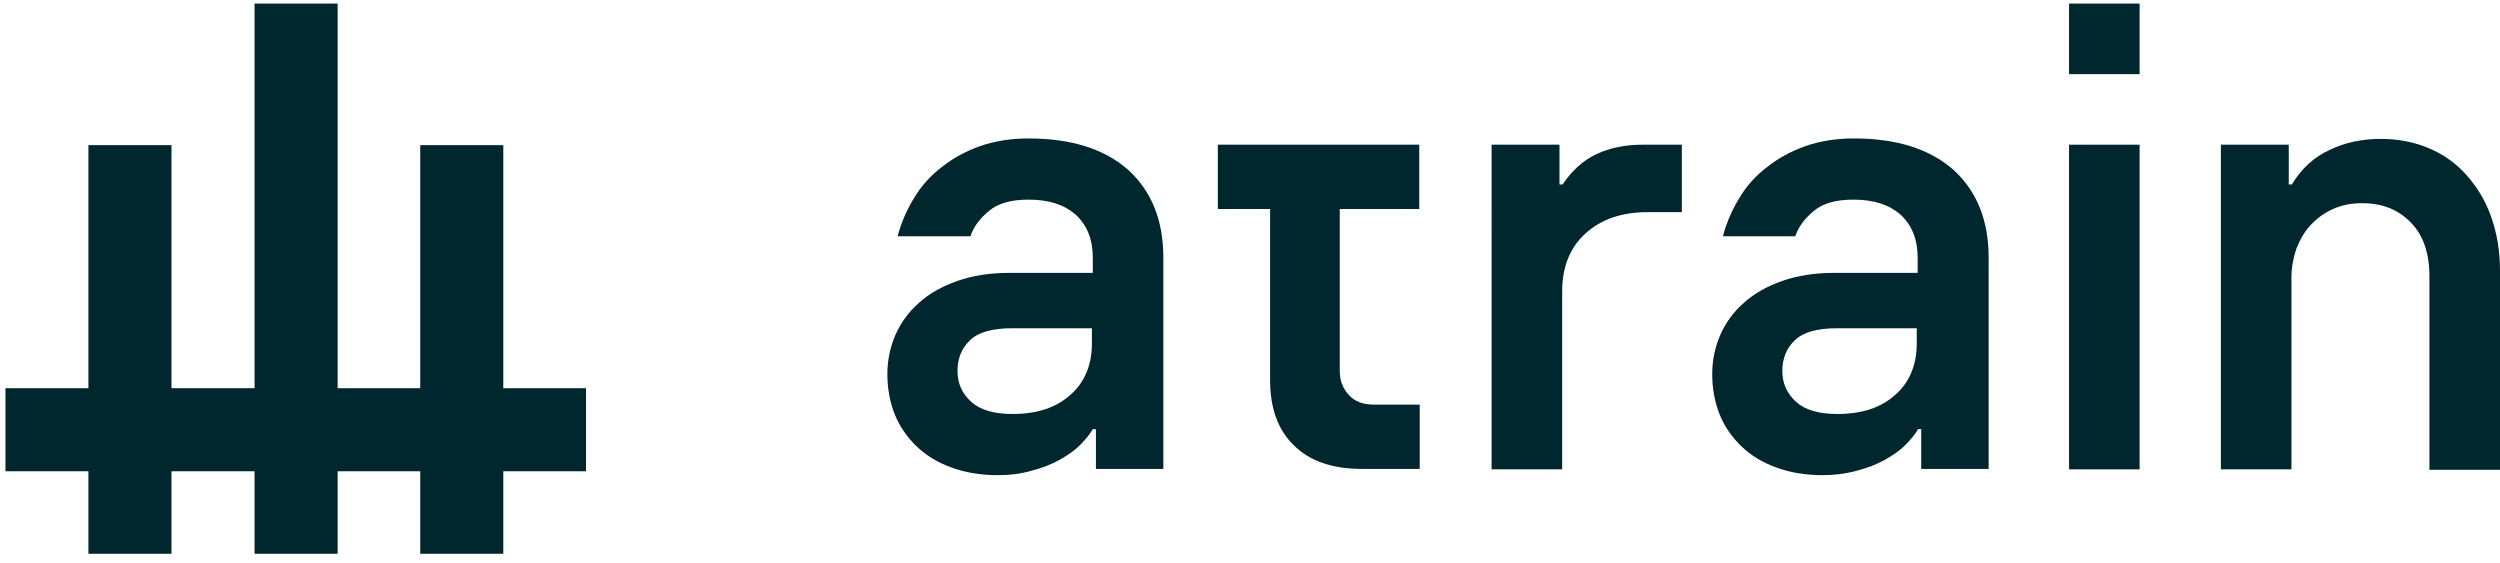
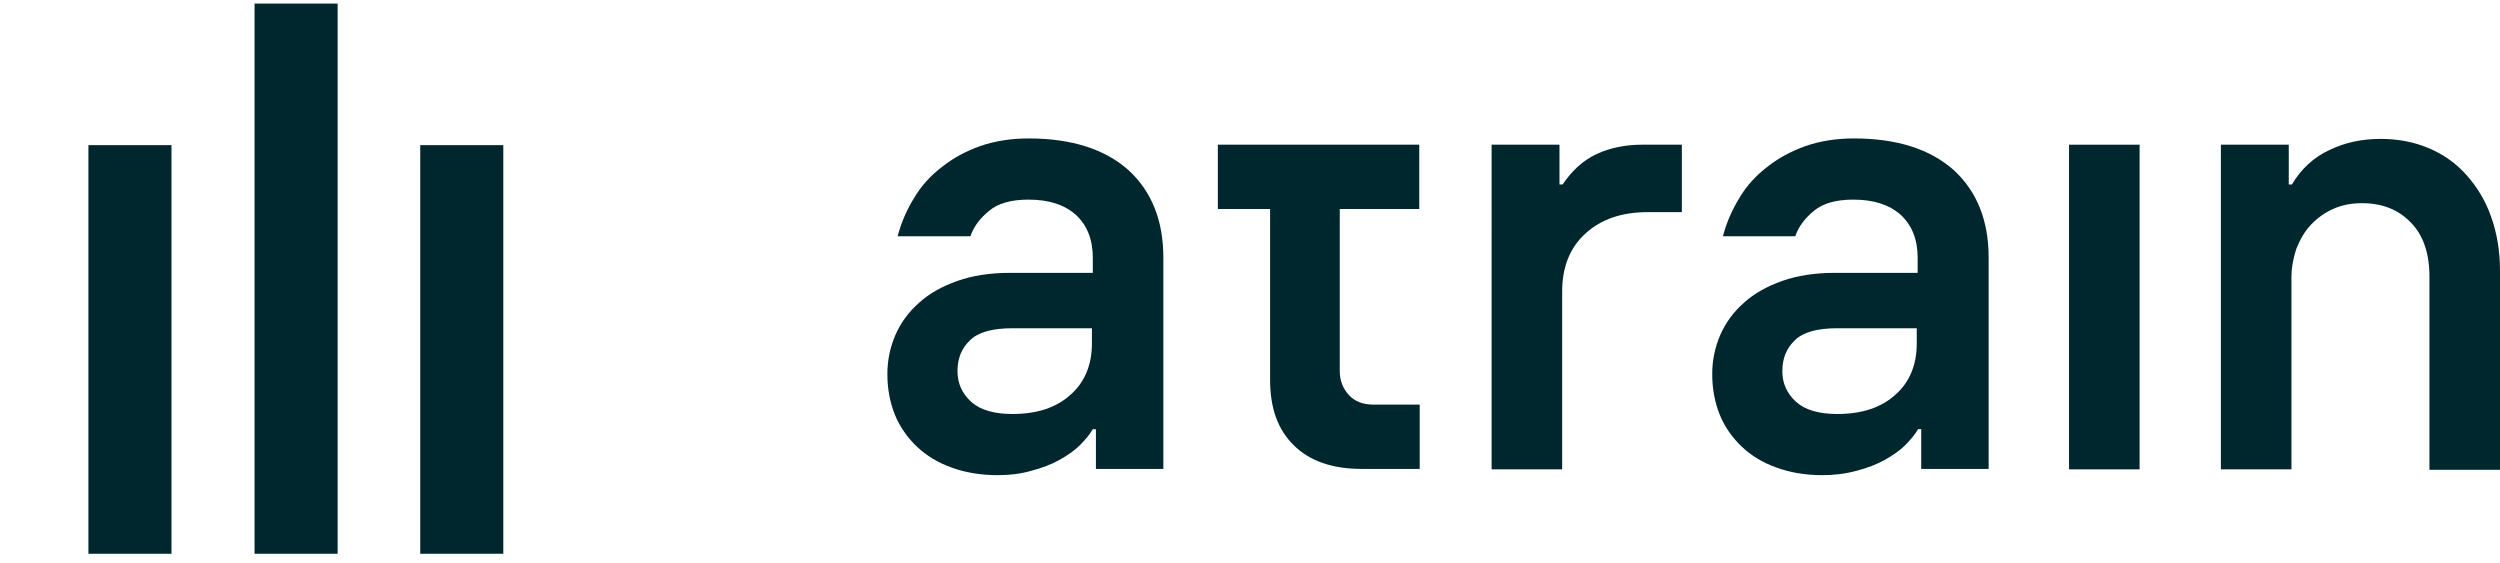
<svg xmlns="http://www.w3.org/2000/svg" id="Layer_1" x="0px" y="0px" width="559.8px" height="126px" viewBox="0 0 559.8 126" style="enable-background:new 0 0 559.8 126;" xml:space="preserve">
  <g>
    <g>
      <path style="fill:#00272E;" d="M223.3,106.4c-3.7,0-7.2-0.6-10.2-1.7c-3.1-1.1-5.7-2.7-7.8-4.7c-2.1-2-3.8-4.4-4.9-7.1   c-1.1-2.7-1.7-5.8-1.7-9.1c0-3.1,0.6-6,1.8-8.8c1.2-2.7,2.9-5.1,5.3-7.2c2.3-2.1,5.2-3.7,8.6-4.9c3.4-1.2,7.3-1.8,11.8-1.8h18.5   v-3.4c0-4.1-1.3-7.3-3.8-9.6c-2.6-2.3-6.1-3.4-10.6-3.4c-3.8,0-6.8,0.8-8.8,2.5c-2.1,1.7-3.5,3.6-4.2,5.7H201   c0.8-3.1,2.1-6,3.7-8.6c1.6-2.7,3.7-5,6.2-6.9c2.5-2,5.3-3.5,8.6-4.7c3.2-1.1,6.8-1.7,10.8-1.7c9.7,0,17.1,2.4,22.4,7.1   c5.2,4.8,7.8,11.3,7.8,19.6v47.3h-15.1v-8.9h-0.7c-0.7,1.2-1.7,2.4-2.9,3.6c-1.2,1.2-2.8,2.3-4.6,3.3c-1.8,1-3.9,1.8-6.2,2.4   C228.6,106.1,226.1,106.4,223.3,106.4z M226.7,92.7c5.5,0,9.8-1.4,13-4.3c3.2-2.8,4.8-6.7,4.8-11.5v-3.4h-17.8   c-4.5,0-7.7,0.9-9.5,2.7c-1.9,1.8-2.8,4.1-2.8,6.9c0,2.7,1,5,3.1,6.9C219.5,91.8,222.6,92.7,226.7,92.7z" />
      <path style="fill:#00272E;" d="M317.8,32.4v14.4h-17.8v36.3c0,2.1,0.7,3.9,2,5.3c1.3,1.5,3.2,2.2,5.6,2.2h10.3v14.4h-13   c-6.6,0-11.7-1.8-15.2-5.3c-3.6-3.5-5.3-8.4-5.3-14.6V46.8h-11.7V32.4H317.8z" />
      <path style="fill:#00272E;" d="M334.1,32.4h15.1v8.9h0.7c2.1-3.1,4.6-5.4,7.6-6.8c3-1.4,6.4-2.1,10.2-2.1h8.9v15.1H369   c-5.9,0-10.5,1.6-14,4.8c-3.5,3.2-5.2,7.5-5.2,13v39.8h-15.8V32.4z" />
      <path style="fill:#00272E;" d="M408,106.4c-3.7,0-7.2-0.6-10.2-1.7c-3.1-1.1-5.7-2.7-7.8-4.7c-2.1-2-3.8-4.4-4.9-7.1   c-1.1-2.7-1.7-5.8-1.7-9.1c0-3.1,0.6-6,1.8-8.8c1.2-2.7,2.9-5.1,5.3-7.2c2.3-2.1,5.2-3.7,8.6-4.9c3.4-1.2,7.3-1.8,11.8-1.8h18.5   v-3.4c0-4.1-1.3-7.3-3.8-9.6c-2.6-2.3-6.1-3.4-10.6-3.4c-3.8,0-6.8,0.8-8.8,2.5c-2.1,1.7-3.5,3.6-4.2,5.7h-16.2   c0.8-3.1,2.1-6,3.7-8.6c1.6-2.7,3.7-5,6.2-6.9c2.5-2,5.3-3.5,8.6-4.7c3.2-1.1,6.8-1.7,10.8-1.7c9.7,0,17.1,2.4,22.4,7.1   c5.2,4.8,7.8,11.3,7.8,19.6v47.3h-15.1v-8.9h-0.7c-0.7,1.2-1.7,2.4-2.9,3.6c-1.2,1.2-2.8,2.3-4.6,3.3c-1.8,1-3.9,1.8-6.2,2.4   C413.2,106.1,410.7,106.4,408,106.4z M411.4,92.7c5.5,0,9.8-1.4,13-4.3c3.2-2.8,4.8-6.7,4.8-11.5v-3.4h-17.8   c-4.5,0-7.7,0.9-9.5,2.7c-1.9,1.8-2.8,4.1-2.8,6.9c0,2.7,1,5,3.1,6.9C404.2,91.8,407.3,92.7,411.4,92.7z" />
      <path style="fill:#00272E;" d="M463.3,32.4h15.8v72.7h-15.8V32.4z" />
      <path style="fill:#00272E;" d="M497.4,32.4h15.1v8.9h0.7c2.1-3.5,4.9-6.1,8.4-7.7c3.5-1.7,7.3-2.5,11.5-2.5   c3.9,0,7.5,0.7,10.8,2.1c3.3,1.4,6.1,3.4,8.4,6c2.3,2.6,4.2,5.6,5.5,9.3c1.3,3.6,2,7.7,2,12.1v44.6h-15.8V61.9   c0-5.2-1.4-9.3-4.2-12.1c-2.8-2.9-6.4-4.3-10.9-4.3c-2.4,0-4.5,0.4-6.5,1.3c-2,0.9-3.6,2.1-5,3.6s-2.4,3.3-3.2,5.3   c-0.7,2.1-1.1,4.2-1.1,6.5v42.9h-15.8V32.4z" />
    </g>
-     <path style="fill:#00272E;" d="M463.3,0.8h15.8v15.8h-15.8V0.8z" />
    <g>
      <rect x="19.8" y="32.5" style="fill:#00272E;" width="18.6" height="91.5" />
      <rect x="57" y="0.8" style="fill:#00272E;" width="18.6" height="123.2" />
-       <rect x="57" y="31.2" transform="matrix(-1.836970e-16 1 -1 -1.836970e-16 162.425 29.925)" style="fill:#00272E;" width="18.6" height="130" />
      <rect x="94.1" y="32.5" style="fill:#00272E;" width="18.6" height="91.5" />
    </g>
  </g>
</svg>